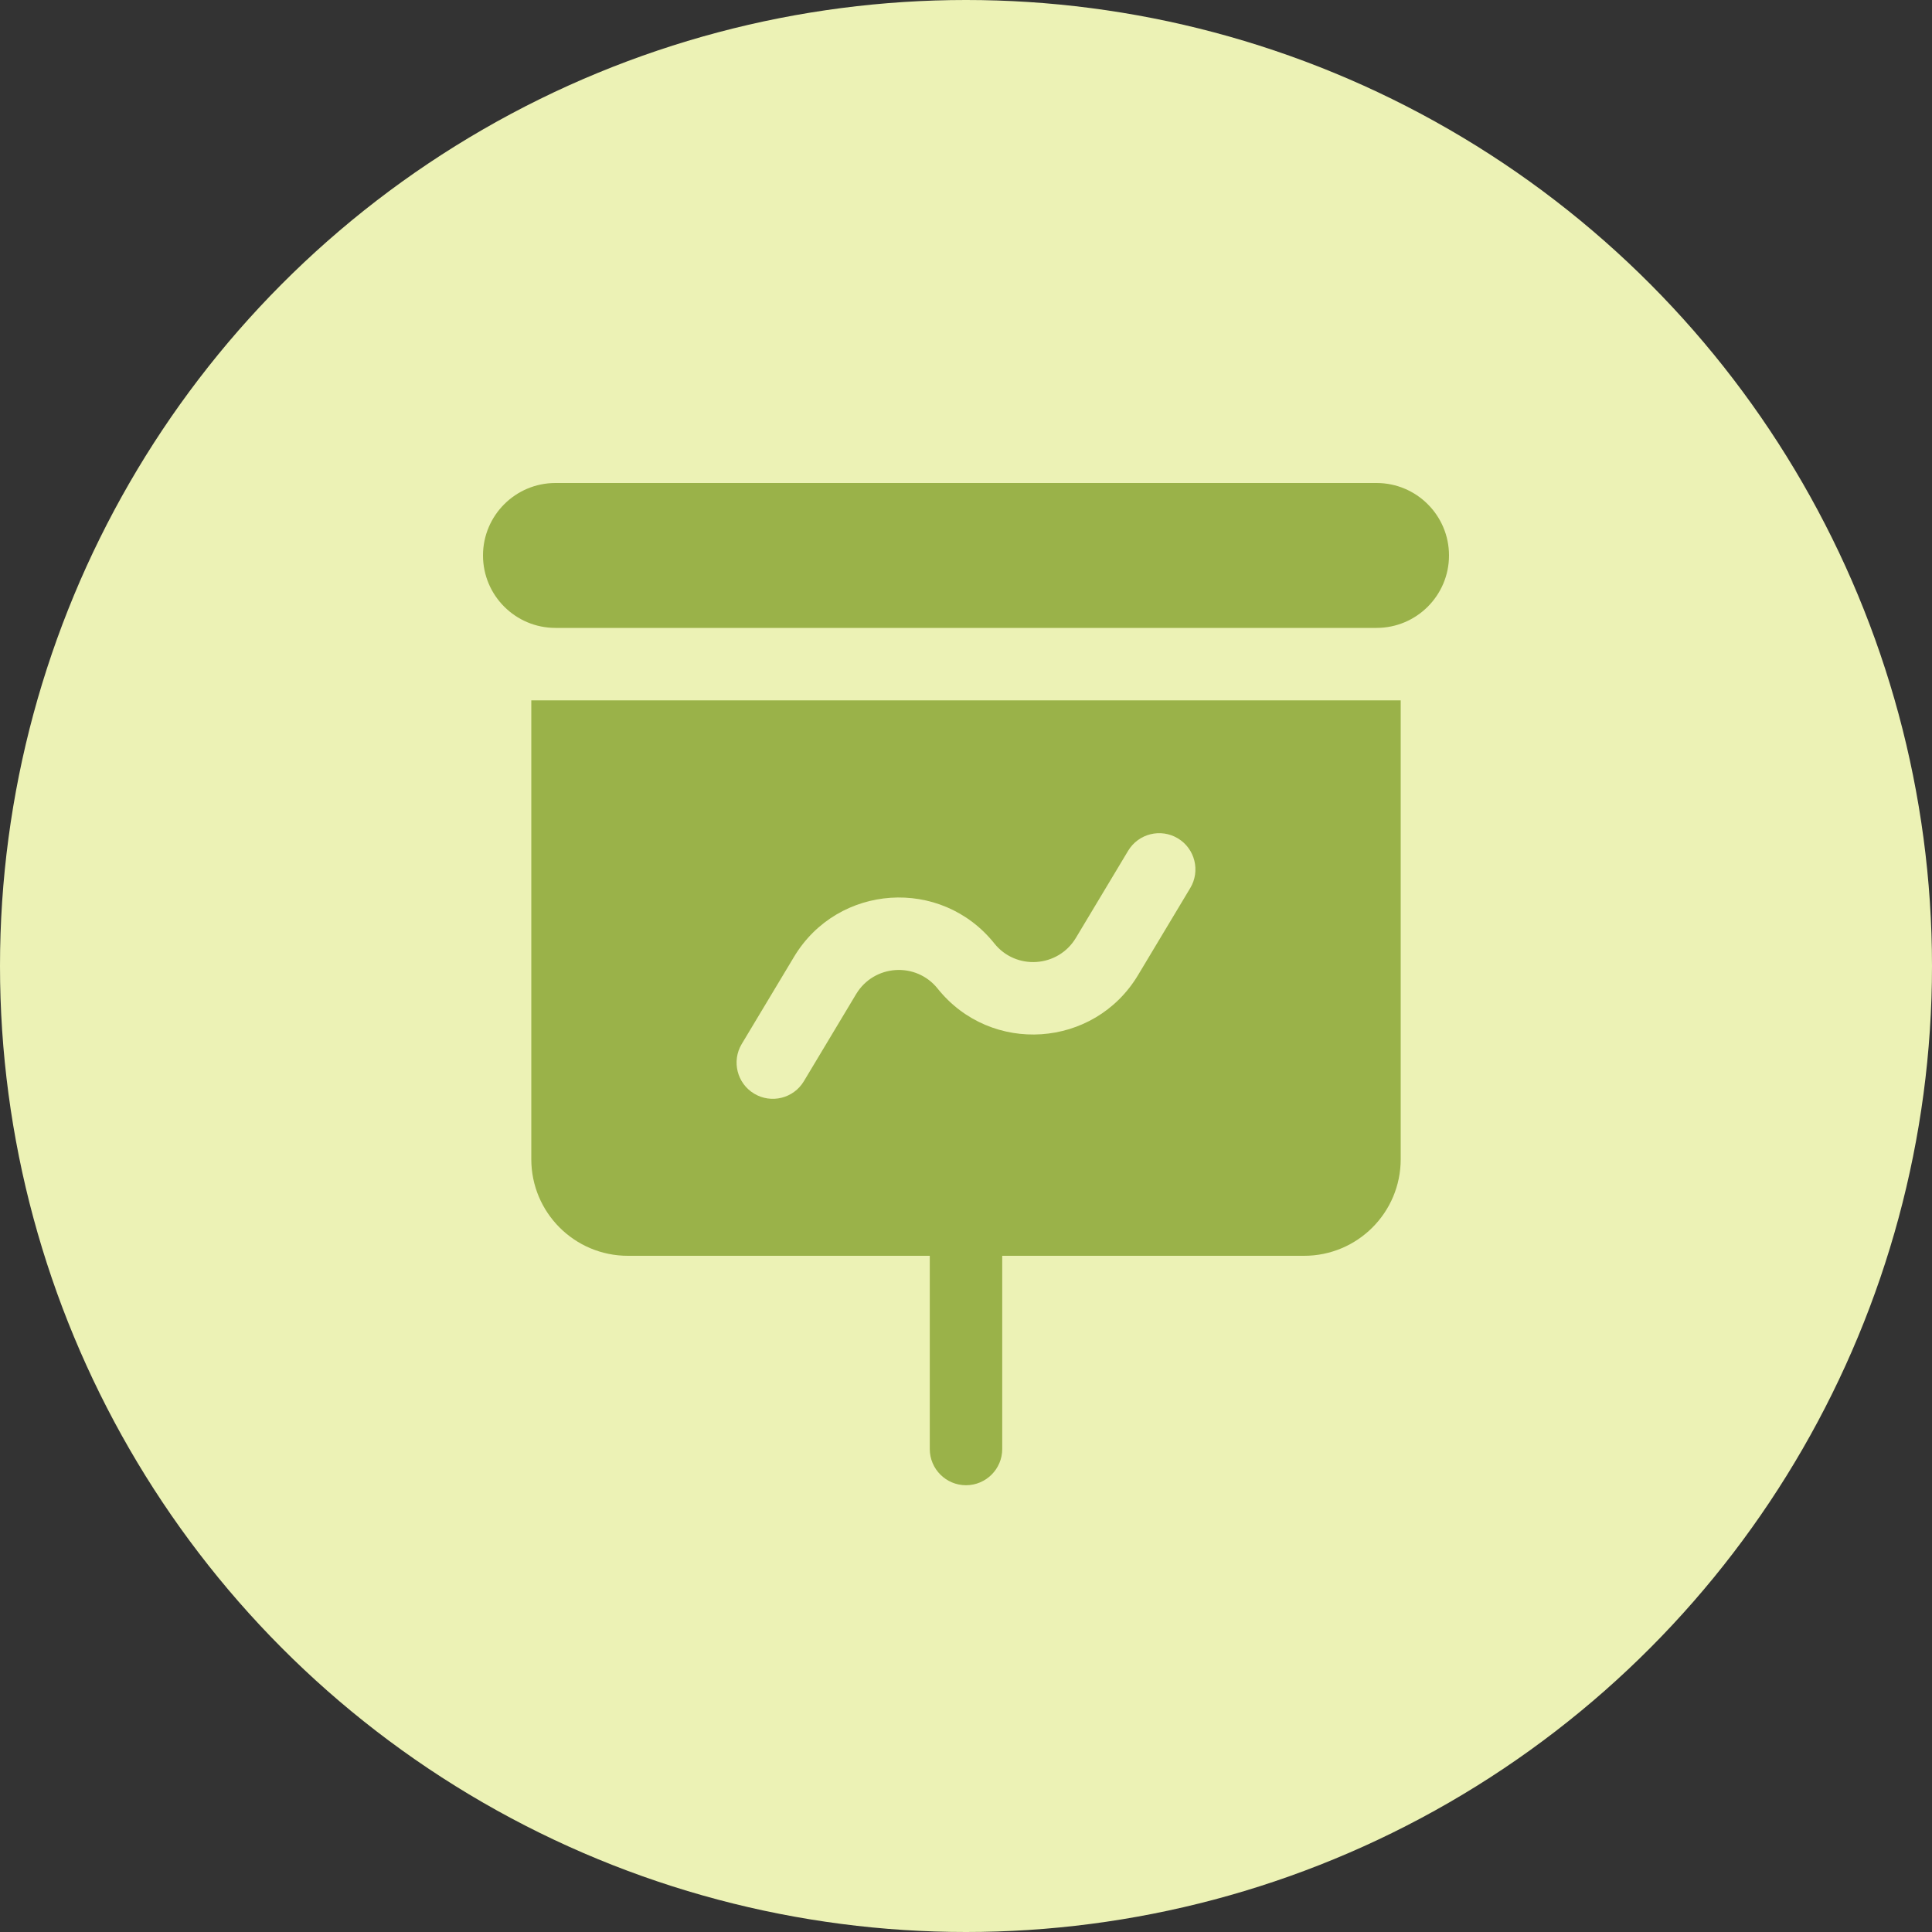
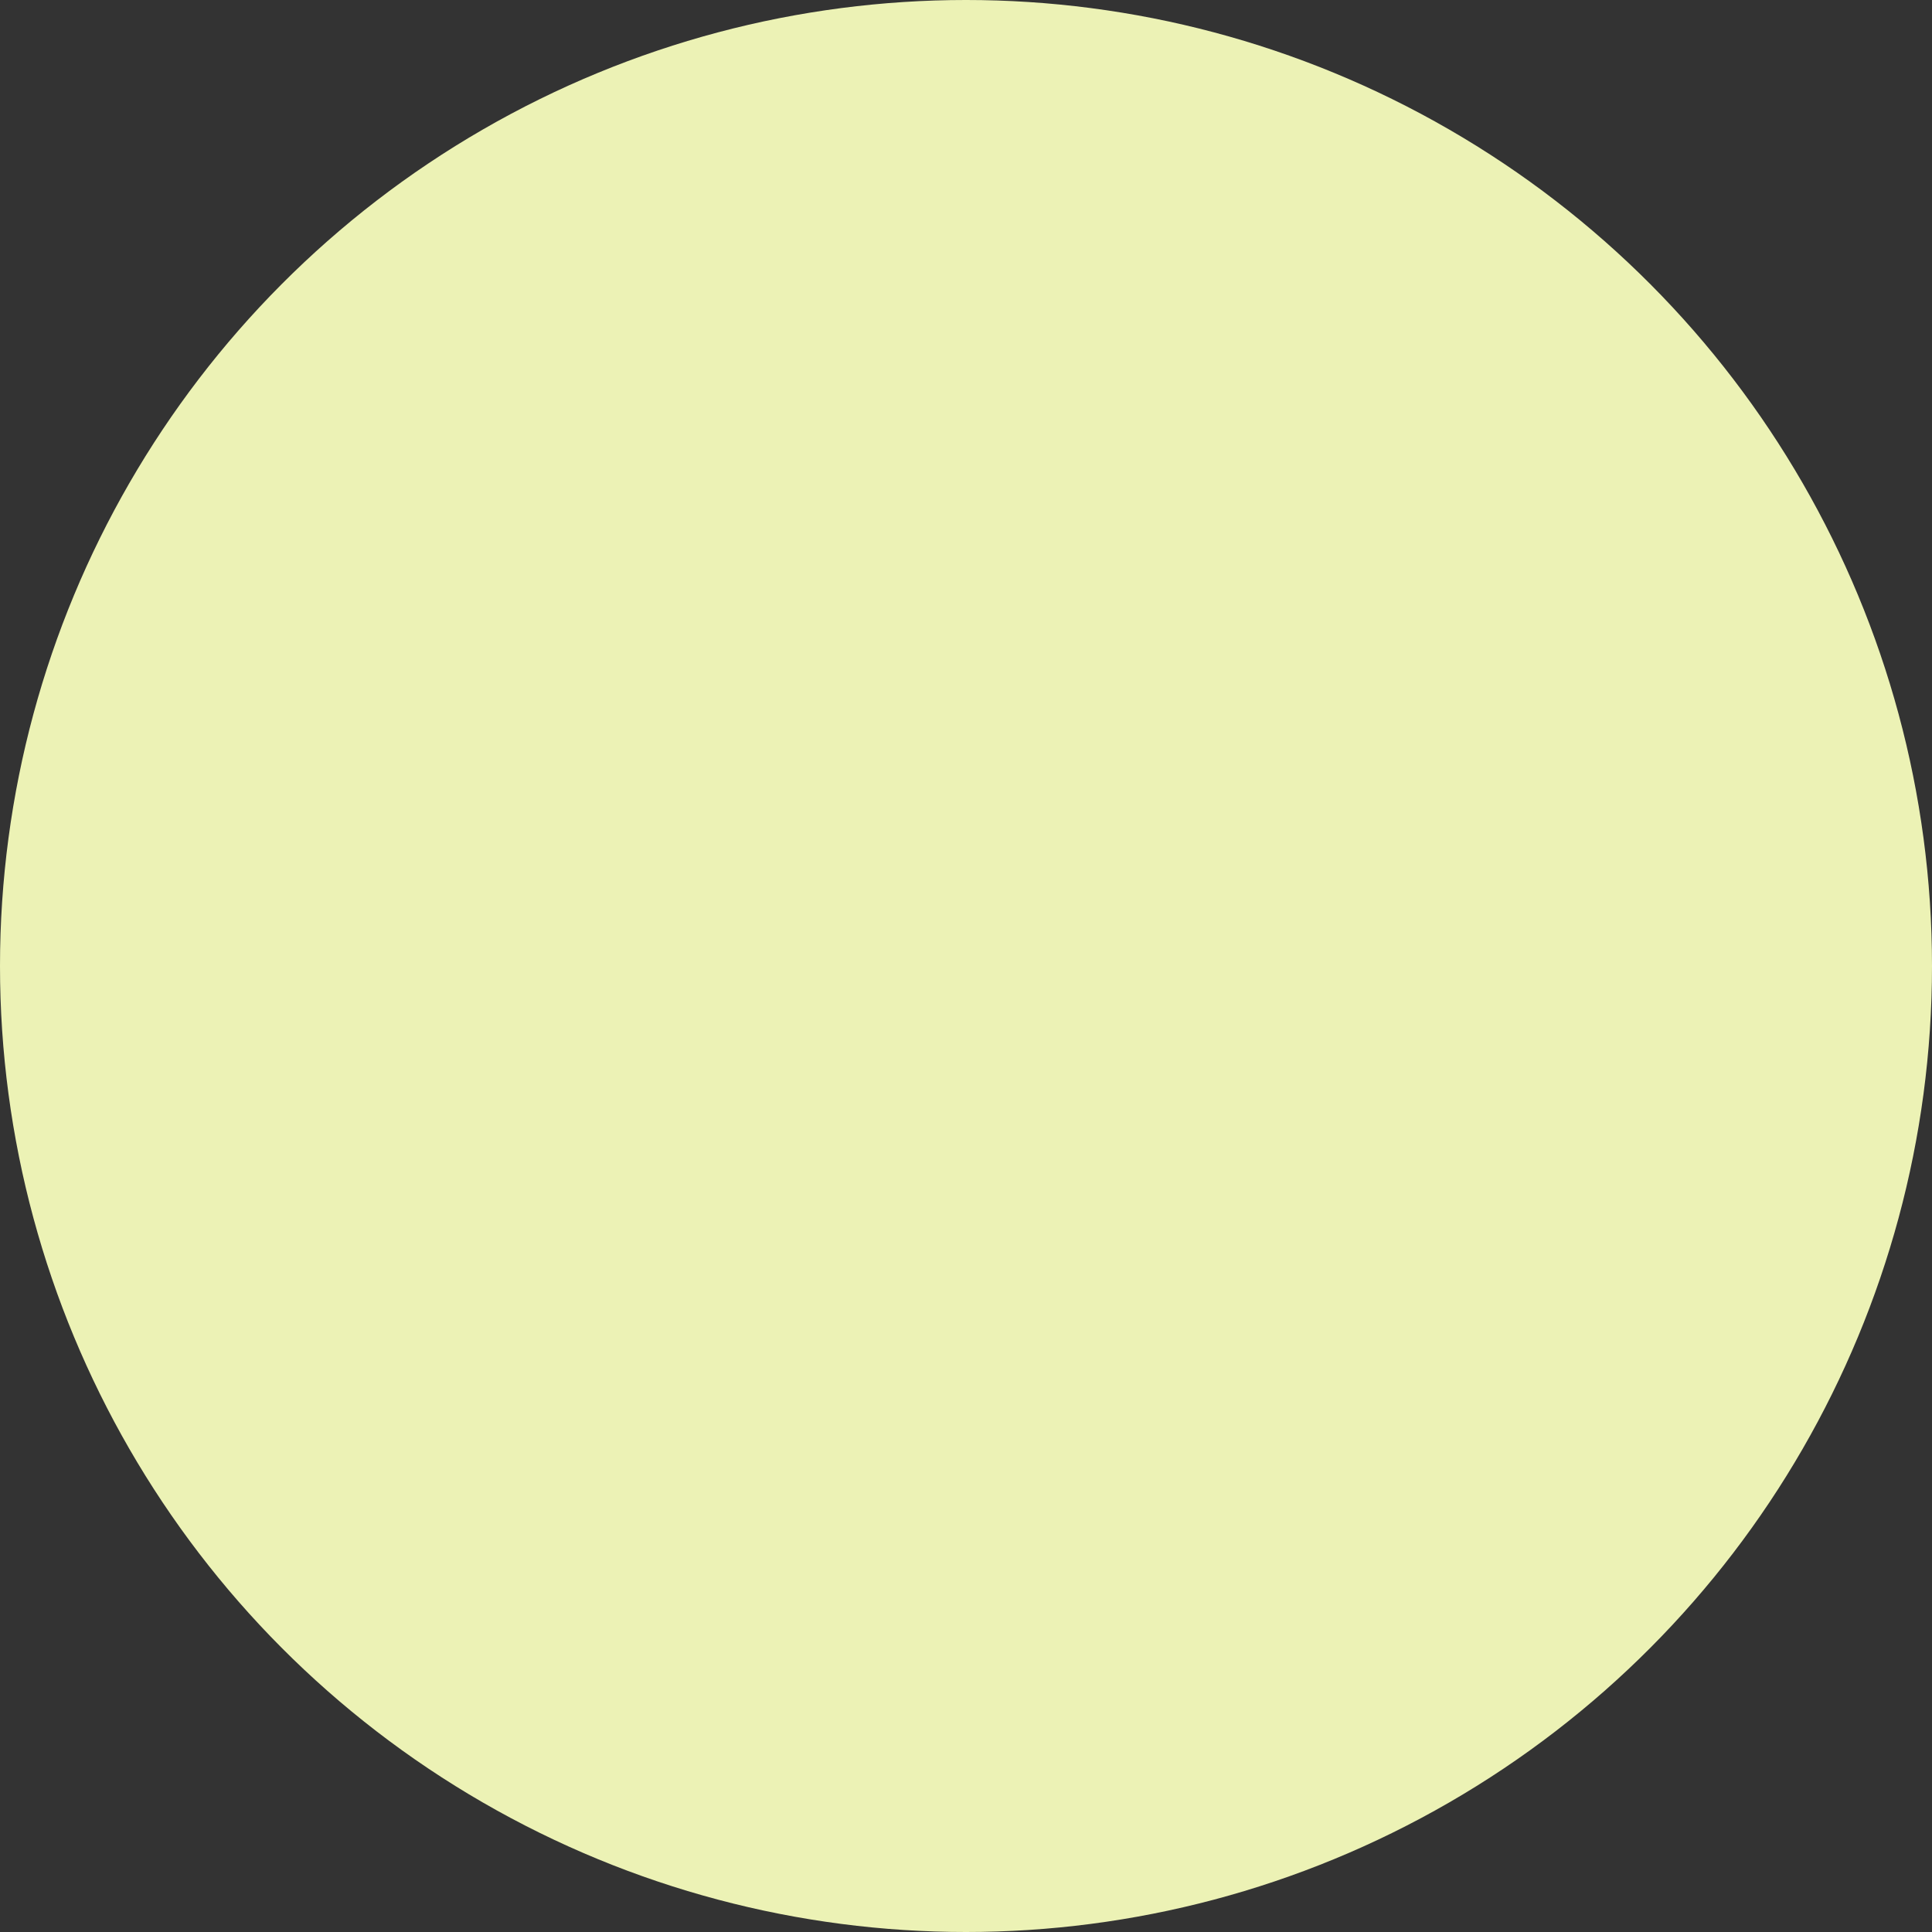
<svg xmlns="http://www.w3.org/2000/svg" width="40" height="40" viewBox="0 0 40 40" fill="none">
  <rect x="0" y="0" width="40" height="40" fill="#333333" stroke="none" />
  <circle cx="20" cy="20" r="20" fill="#ECF2B5" />
-   <path fill-rule="evenodd" clip-rule="evenodd" d="M11.5 10C10.672 10 10 10.672 10 11.5C10 12.328 10.672 13 11.5 13H28.5C29.328 13 30 12.328 30 11.5C30 10.672 29.328 10 28.5 10H11.5ZM29 14.5H11V24C11 25.105 11.895 26 13 26H19.25V30C19.25 30.414 19.586 30.75 20 30.75C20.414 30.75 20.75 30.414 20.75 30V26H27C28.105 26 29 25.105 29 24V14.5ZM24.643 18.386C24.856 18.031 24.741 17.57 24.386 17.357C24.031 17.144 23.57 17.259 23.357 17.614L22.275 19.418C21.905 20.034 21.034 20.093 20.586 19.532C19.484 18.154 17.346 18.298 16.439 19.811L15.357 21.614C15.144 21.969 15.259 22.43 15.614 22.643C15.969 22.856 16.43 22.741 16.643 22.386L17.725 20.582C18.095 19.966 18.966 19.908 19.414 20.469C20.516 21.846 22.653 21.702 23.561 20.19L24.643 18.386Z" fill="#9AB249" />
</svg>